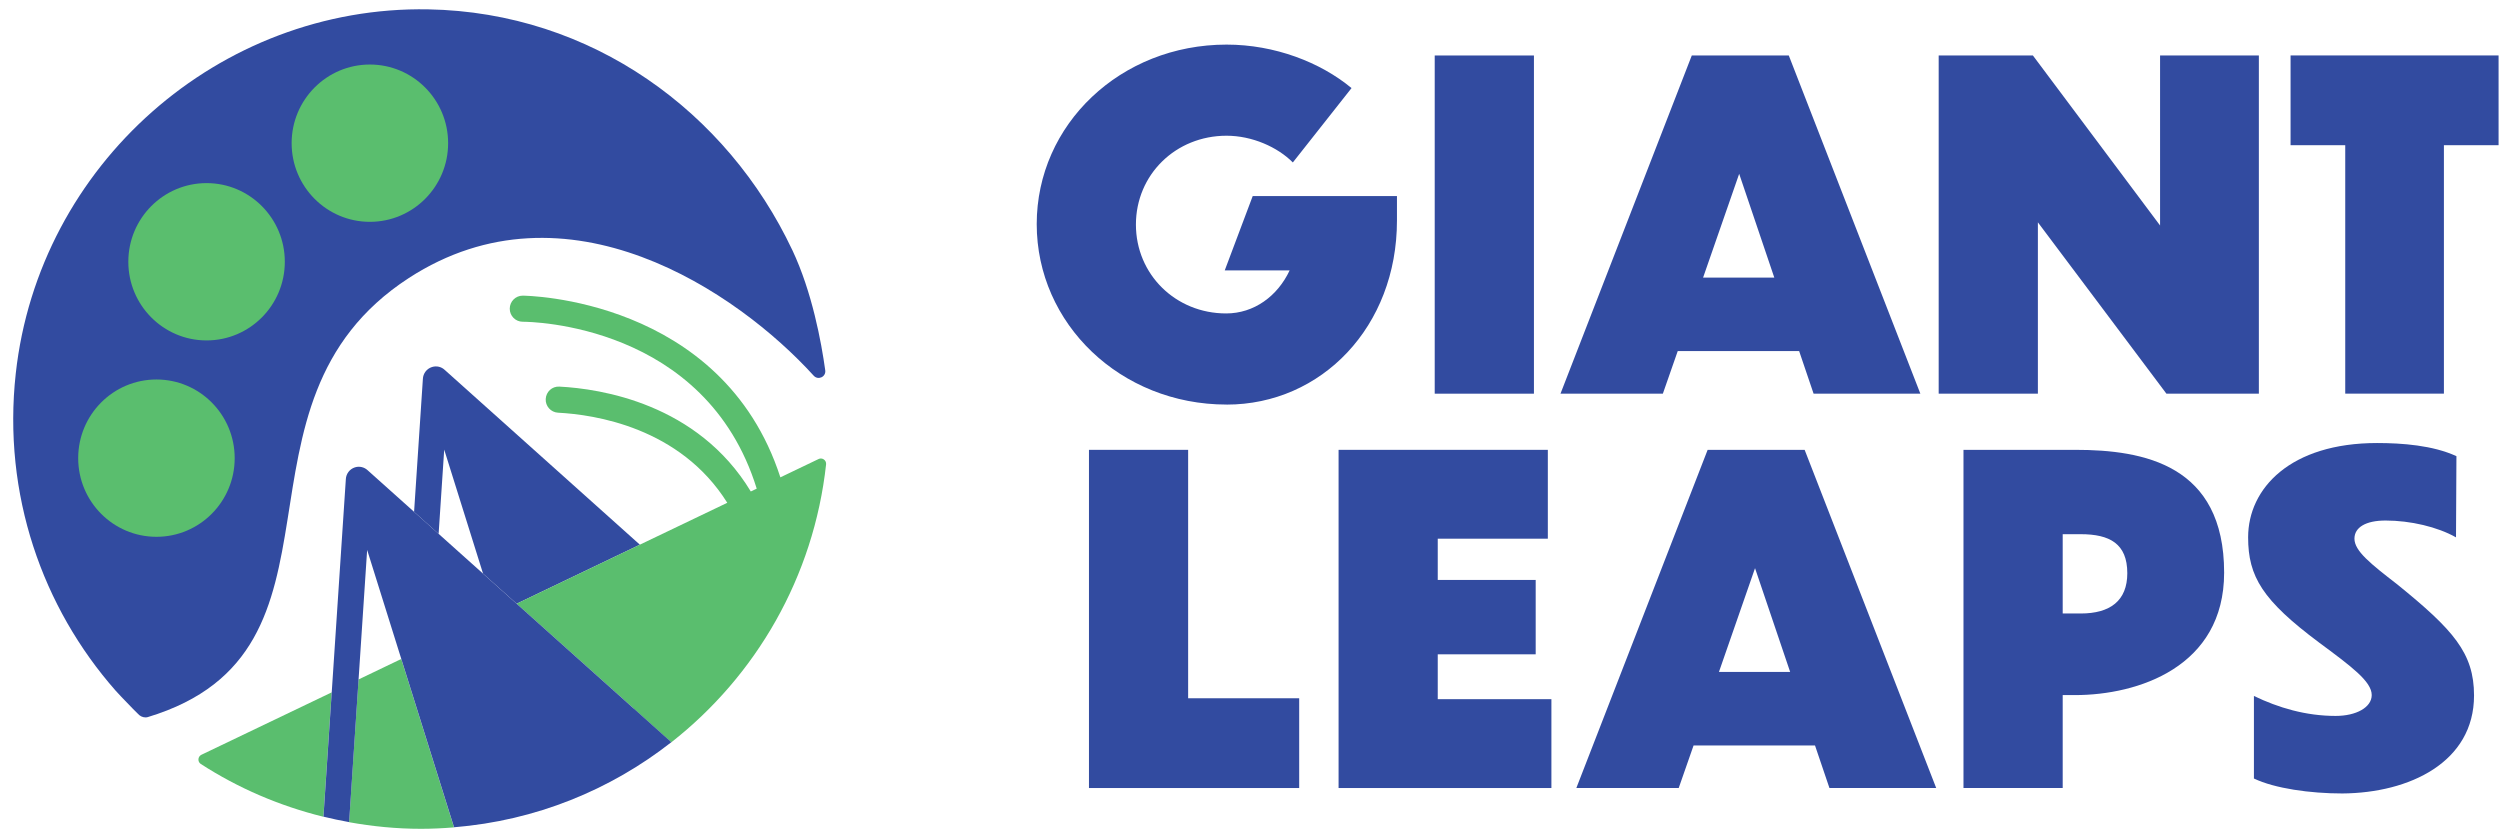
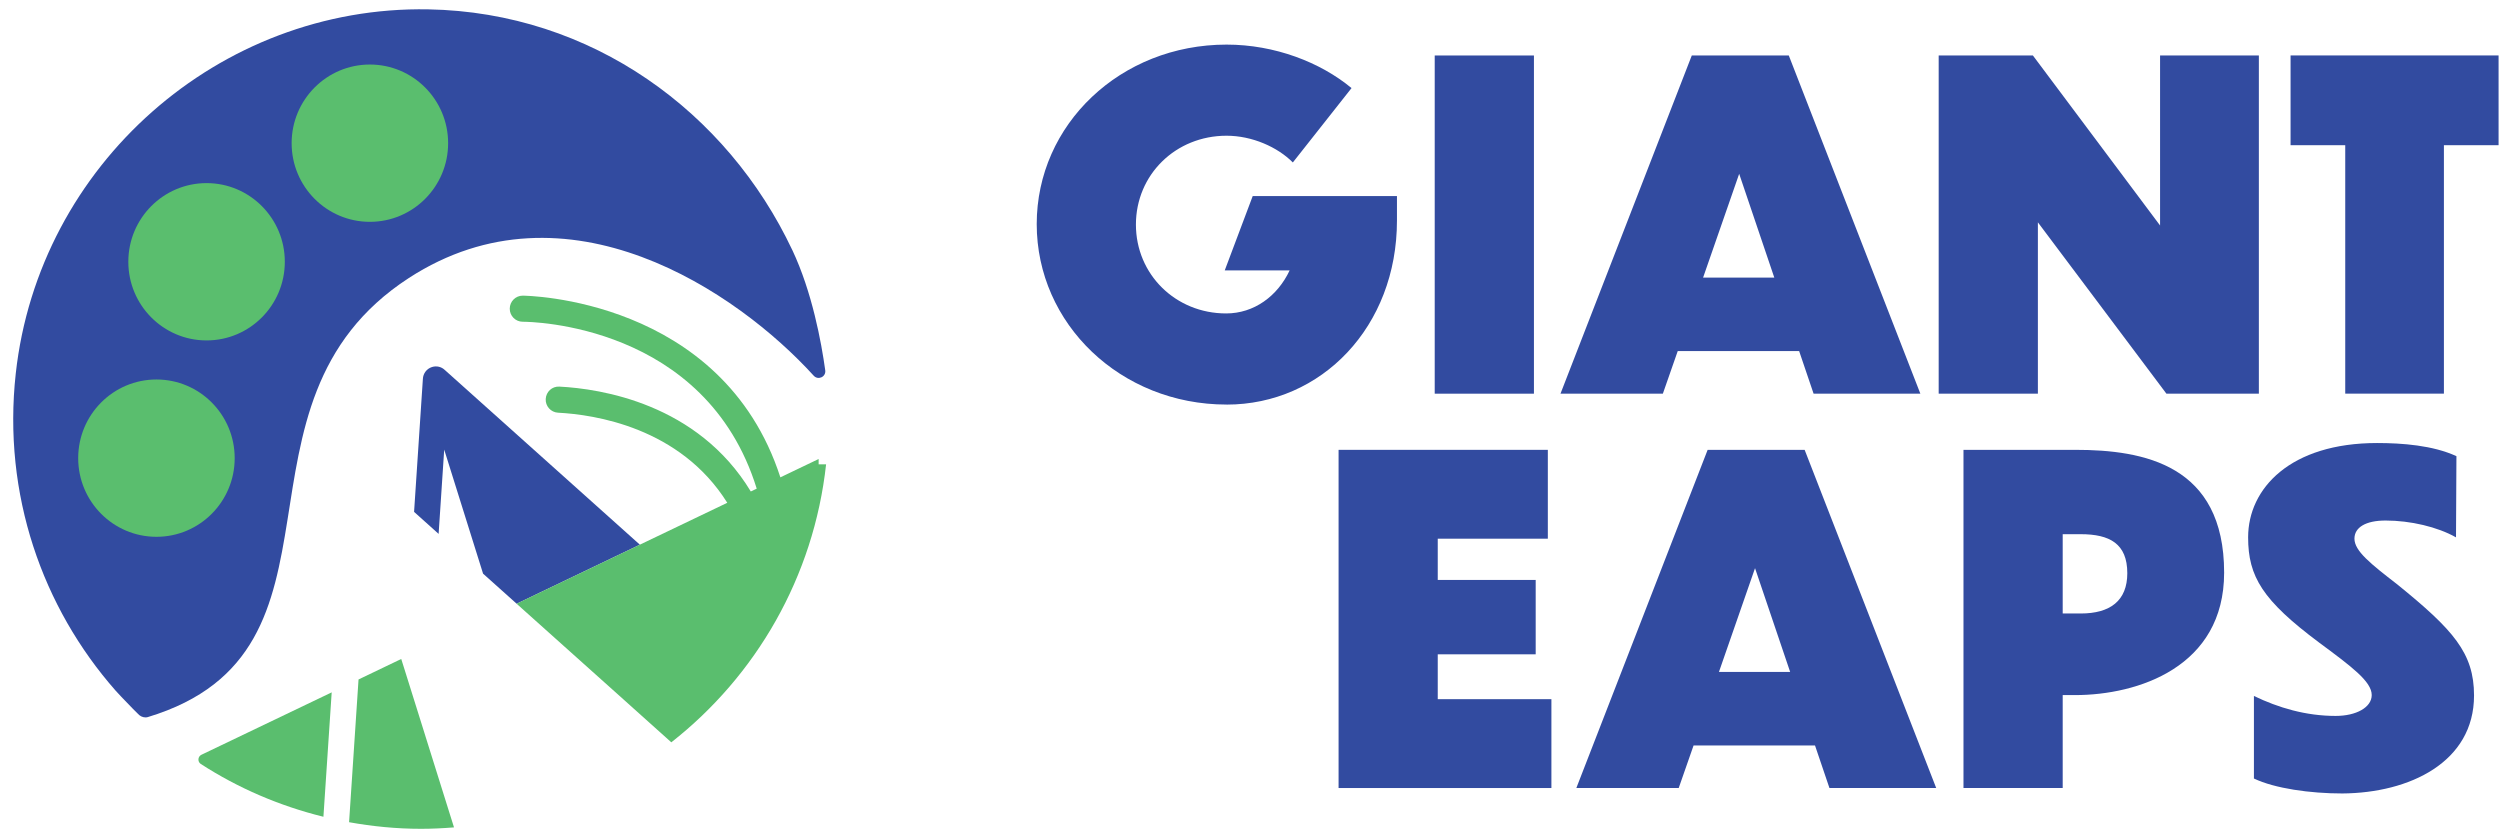
<svg xmlns="http://www.w3.org/2000/svg" width="176" height="59" viewBox="0 0 176 59" fill="none">
  <path d="M86.351 28.481C78.892 28.481 72.985 22.802 72.985 15.777C72.985 8.753 78.892 3.14 86.351 3.14C89.744 3.14 92.954 4.383 95.148 6.201L91.016 11.437C89.939 10.354 88.154 9.555 86.351 9.555C82.763 9.555 79.969 12.3 79.969 15.81C79.969 19.321 82.763 22.066 86.321 22.066C88.28 22.066 89.939 20.853 90.791 19.035H86.222L88.19 13.805H98.346V15.527C98.346 22.994 93.041 28.484 86.348 28.484L86.351 28.481Z" fill="#324BA0" />
  <path d="M101.004 3.906H107.989V27.715H101.004V3.906V3.906Z" fill="#324BA0" />
  <path d="M126.657 24.717H118.112L117.065 27.715H109.858L119.102 3.906H125.931L135.193 27.715H127.677L126.66 24.717H126.657ZM124.911 19.544L122.438 12.236L119.897 19.544H124.911V19.544Z" fill="#324BA0" />
  <path d="M143.467 15.648V27.712H136.483V3.906H143.116L152.069 15.874V3.906H159.024V27.715H152.516L143.467 15.651V15.648Z" fill="#324BA0" />
  <path d="M165.105 10.222H161.256V3.903H175.9V10.222H172.051V27.712H165.105V10.222Z" fill="#324BA0" />
-   <path d="M83.645 31.669V49.158H91.463V55.477H76.663V31.669H83.648H83.645Z" fill="#324BA0" />
  <path d="M94.236 31.669H108.967V37.924H101.217V40.828H108.112V46.064H101.217V49.222H109.219V55.477H94.236V31.669V31.669Z" fill="#324BA0" />
  <path d="M127.773 52.479H119.228L118.181 55.477H110.974L120.218 31.669H127.047L136.309 55.477H128.793L127.776 52.479H127.773ZM126.027 47.306L123.554 39.999L121.013 47.306H126.027V47.306Z" fill="#324BA0" />
  <path d="M145.214 48.935V55.477H138.229V31.669H146.105C150.935 31.669 156.579 32.721 156.579 40.315C156.579 46.954 150.518 48.935 146.075 48.935H145.211H145.214ZM145.214 37.607V43.19H146.483C148.55 43.19 149.762 42.297 149.762 40.352C149.762 38.273 148.52 37.607 146.483 37.607H145.214Z" fill="#324BA0" />
  <path d="M172.903 37.83C171.604 37.094 169.693 36.645 167.947 36.645C166.549 36.645 165.753 37.127 165.753 37.921C165.753 38.783 166.87 39.676 168.769 41.142C172.705 44.336 174.172 45.964 174.172 48.962C174.172 53.658 169.633 55.827 164.901 55.86C162.642 55.86 160.14 55.51 158.676 54.807V48.995C160.392 49.825 162.333 50.401 164.427 50.401C165.882 50.401 166.969 49.798 166.969 48.932C166.969 47.973 165.534 46.917 163.254 45.228C159.288 42.264 158.268 40.602 158.268 37.827C158.268 34.38 161.244 31.189 167.347 31.189C169.093 31.189 171.283 31.349 172.933 32.115L172.903 37.827V37.83Z" fill="#324BA0" />
  <path d="M55.781 17.611C51.2 7.902 41.677 0.863 30.14 0.658C15.433 0.396 2.73 11.594 1.11 26.291C0.171 34.805 2.982 42.758 8.139 48.621C8.397 48.914 8.67 49.182 8.935 49.463C9.22 49.761 9.505 50.057 9.799 50.34C9.964 50.479 10.201 50.545 10.408 50.482C25.787 45.828 15.115 28.447 28.784 19.571C39.883 12.366 51.905 20.53 57.284 26.448C57.596 26.792 58.16 26.532 58.097 26.071C57.824 24.092 57.173 20.561 55.781 17.608V17.611Z" fill="#324BA0" />
  <path d="M26.039 15.617C29.081 15.617 31.548 13.138 31.548 10.08C31.548 7.022 29.081 4.543 26.039 4.543C22.997 4.543 20.531 7.022 20.531 10.08C20.531 13.138 22.997 15.617 26.039 15.617Z" fill="#5ABE6E" />
  <path d="M14.542 23.966C17.584 23.966 20.051 21.486 20.051 18.428C20.051 15.37 17.584 12.891 14.542 12.891C11.5 12.891 9.034 15.37 9.034 18.428C9.034 21.486 11.5 23.966 14.542 23.966Z" fill="#5ABE6E" />
  <path d="M11.014 37.791C14.056 37.791 16.522 35.312 16.522 32.254C16.522 29.195 14.056 26.716 11.014 26.716C7.971 26.716 5.505 29.195 5.505 32.254C5.505 35.312 7.971 37.791 11.014 37.791Z" fill="#5ABE6E" />
  <path d="M8.934 49.463C8.667 49.182 8.397 48.914 8.139 48.621C8.394 48.911 8.67 49.182 8.934 49.463Z" fill="#E80A89" />
  <path d="M31.272 31.653L34.008 40.385L36.372 42.502L45.046 38.346L31.308 26.041C31.074 25.823 30.738 25.736 30.411 25.839C30.032 25.959 29.787 26.3 29.771 26.674L29.151 36.036L30.879 37.586L31.272 31.656V31.653Z" fill="#324BA0" />
  <path d="M29.936 51.779L28.424 46.953L28.247 46.392L25.241 47.834L24.575 57.883C26.219 58.179 27.908 58.348 29.637 58.348C30.42 58.348 31.194 58.309 31.962 58.248L29.936 51.782V51.779Z" fill="#5ABE6E" />
  <path d="M14.179 53.136C13.921 53.26 13.894 53.625 14.134 53.782C16.75 55.474 19.663 56.734 22.769 57.5L23.351 48.742L14.179 53.136V53.136Z" fill="#5ABE6E" />
-   <path d="M57.632 32.314L54.938 33.605C50.84 20.959 36.972 20.814 36.798 20.814C36.294 20.814 35.886 21.227 35.886 21.734C35.886 22.241 36.294 22.651 36.801 22.651C37.332 22.651 49.681 22.799 53.273 34.401L52.856 34.6C49.108 28.399 42.265 27.365 39.378 27.217C38.865 27.19 38.445 27.582 38.418 28.088C38.391 28.595 38.781 29.026 39.285 29.054C41.845 29.186 47.872 30.082 51.2 35.396L45.043 38.346L36.369 42.502L36.375 42.508L43.981 49.318L44.605 49.879L47.26 52.259C53.21 47.593 57.287 40.629 58.157 32.688C58.187 32.401 57.887 32.19 57.629 32.314H57.632Z" fill="#5ABE6E" />
-   <path d="M44.608 49.879L43.984 49.318L36.378 42.508L36.372 42.502L34.008 40.385L30.879 37.583L29.151 36.033L25.88 33.104C25.646 32.887 25.307 32.8 24.986 32.902C24.608 33.023 24.362 33.364 24.347 33.737L23.354 48.736L22.772 57.494C23.366 57.642 23.969 57.766 24.578 57.877L25.244 47.828L25.847 38.714L28.25 46.386L28.427 46.947L29.939 51.773L31.965 58.239C37.71 57.775 42.973 55.612 47.263 52.25L44.608 49.87V49.879Z" fill="#324BA0" />
+   <path d="M57.632 32.314L54.938 33.605C50.84 20.959 36.972 20.814 36.798 20.814C36.294 20.814 35.886 21.227 35.886 21.734C35.886 22.241 36.294 22.651 36.801 22.651C37.332 22.651 49.681 22.799 53.273 34.401L52.856 34.6C49.108 28.399 42.265 27.365 39.378 27.217C38.865 27.19 38.445 27.582 38.418 28.088C38.391 28.595 38.781 29.026 39.285 29.054C41.845 29.186 47.872 30.082 51.2 35.396L45.043 38.346L36.369 42.502L36.375 42.508L43.981 49.318L44.605 49.879L47.26 52.259C53.21 47.593 57.287 40.629 58.157 32.688H57.632Z" fill="#5ABE6E" />
</svg>